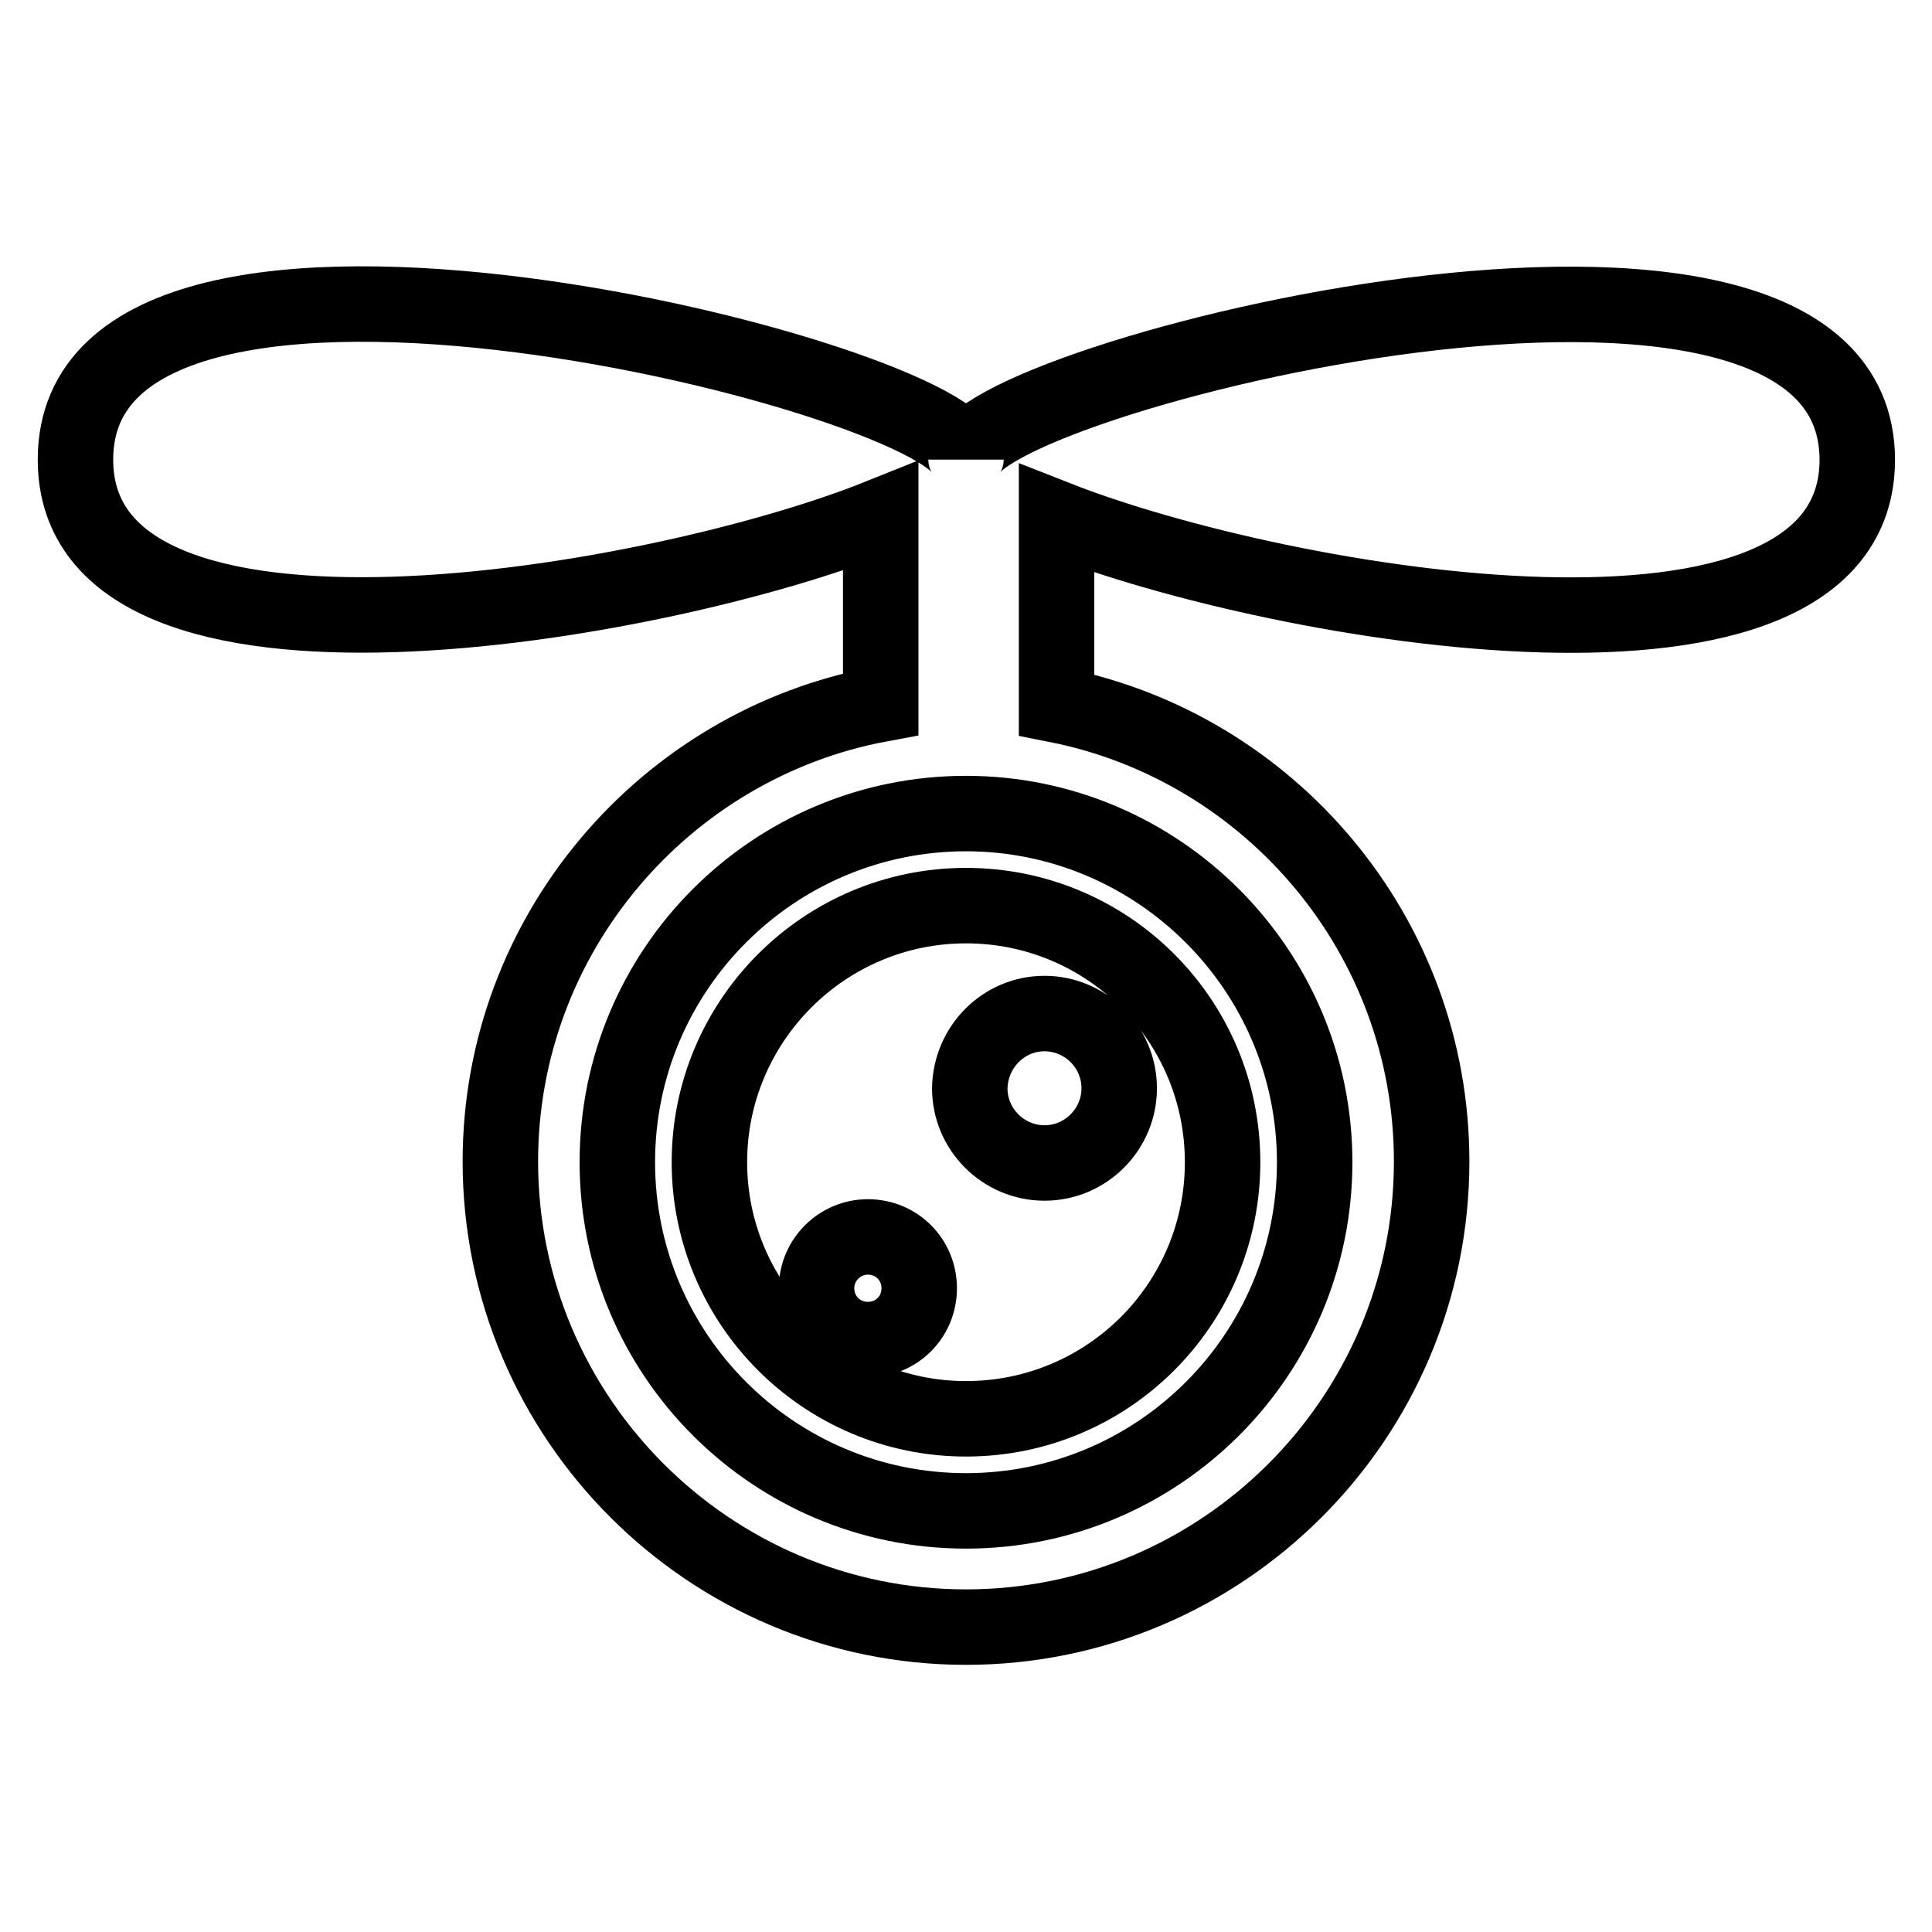
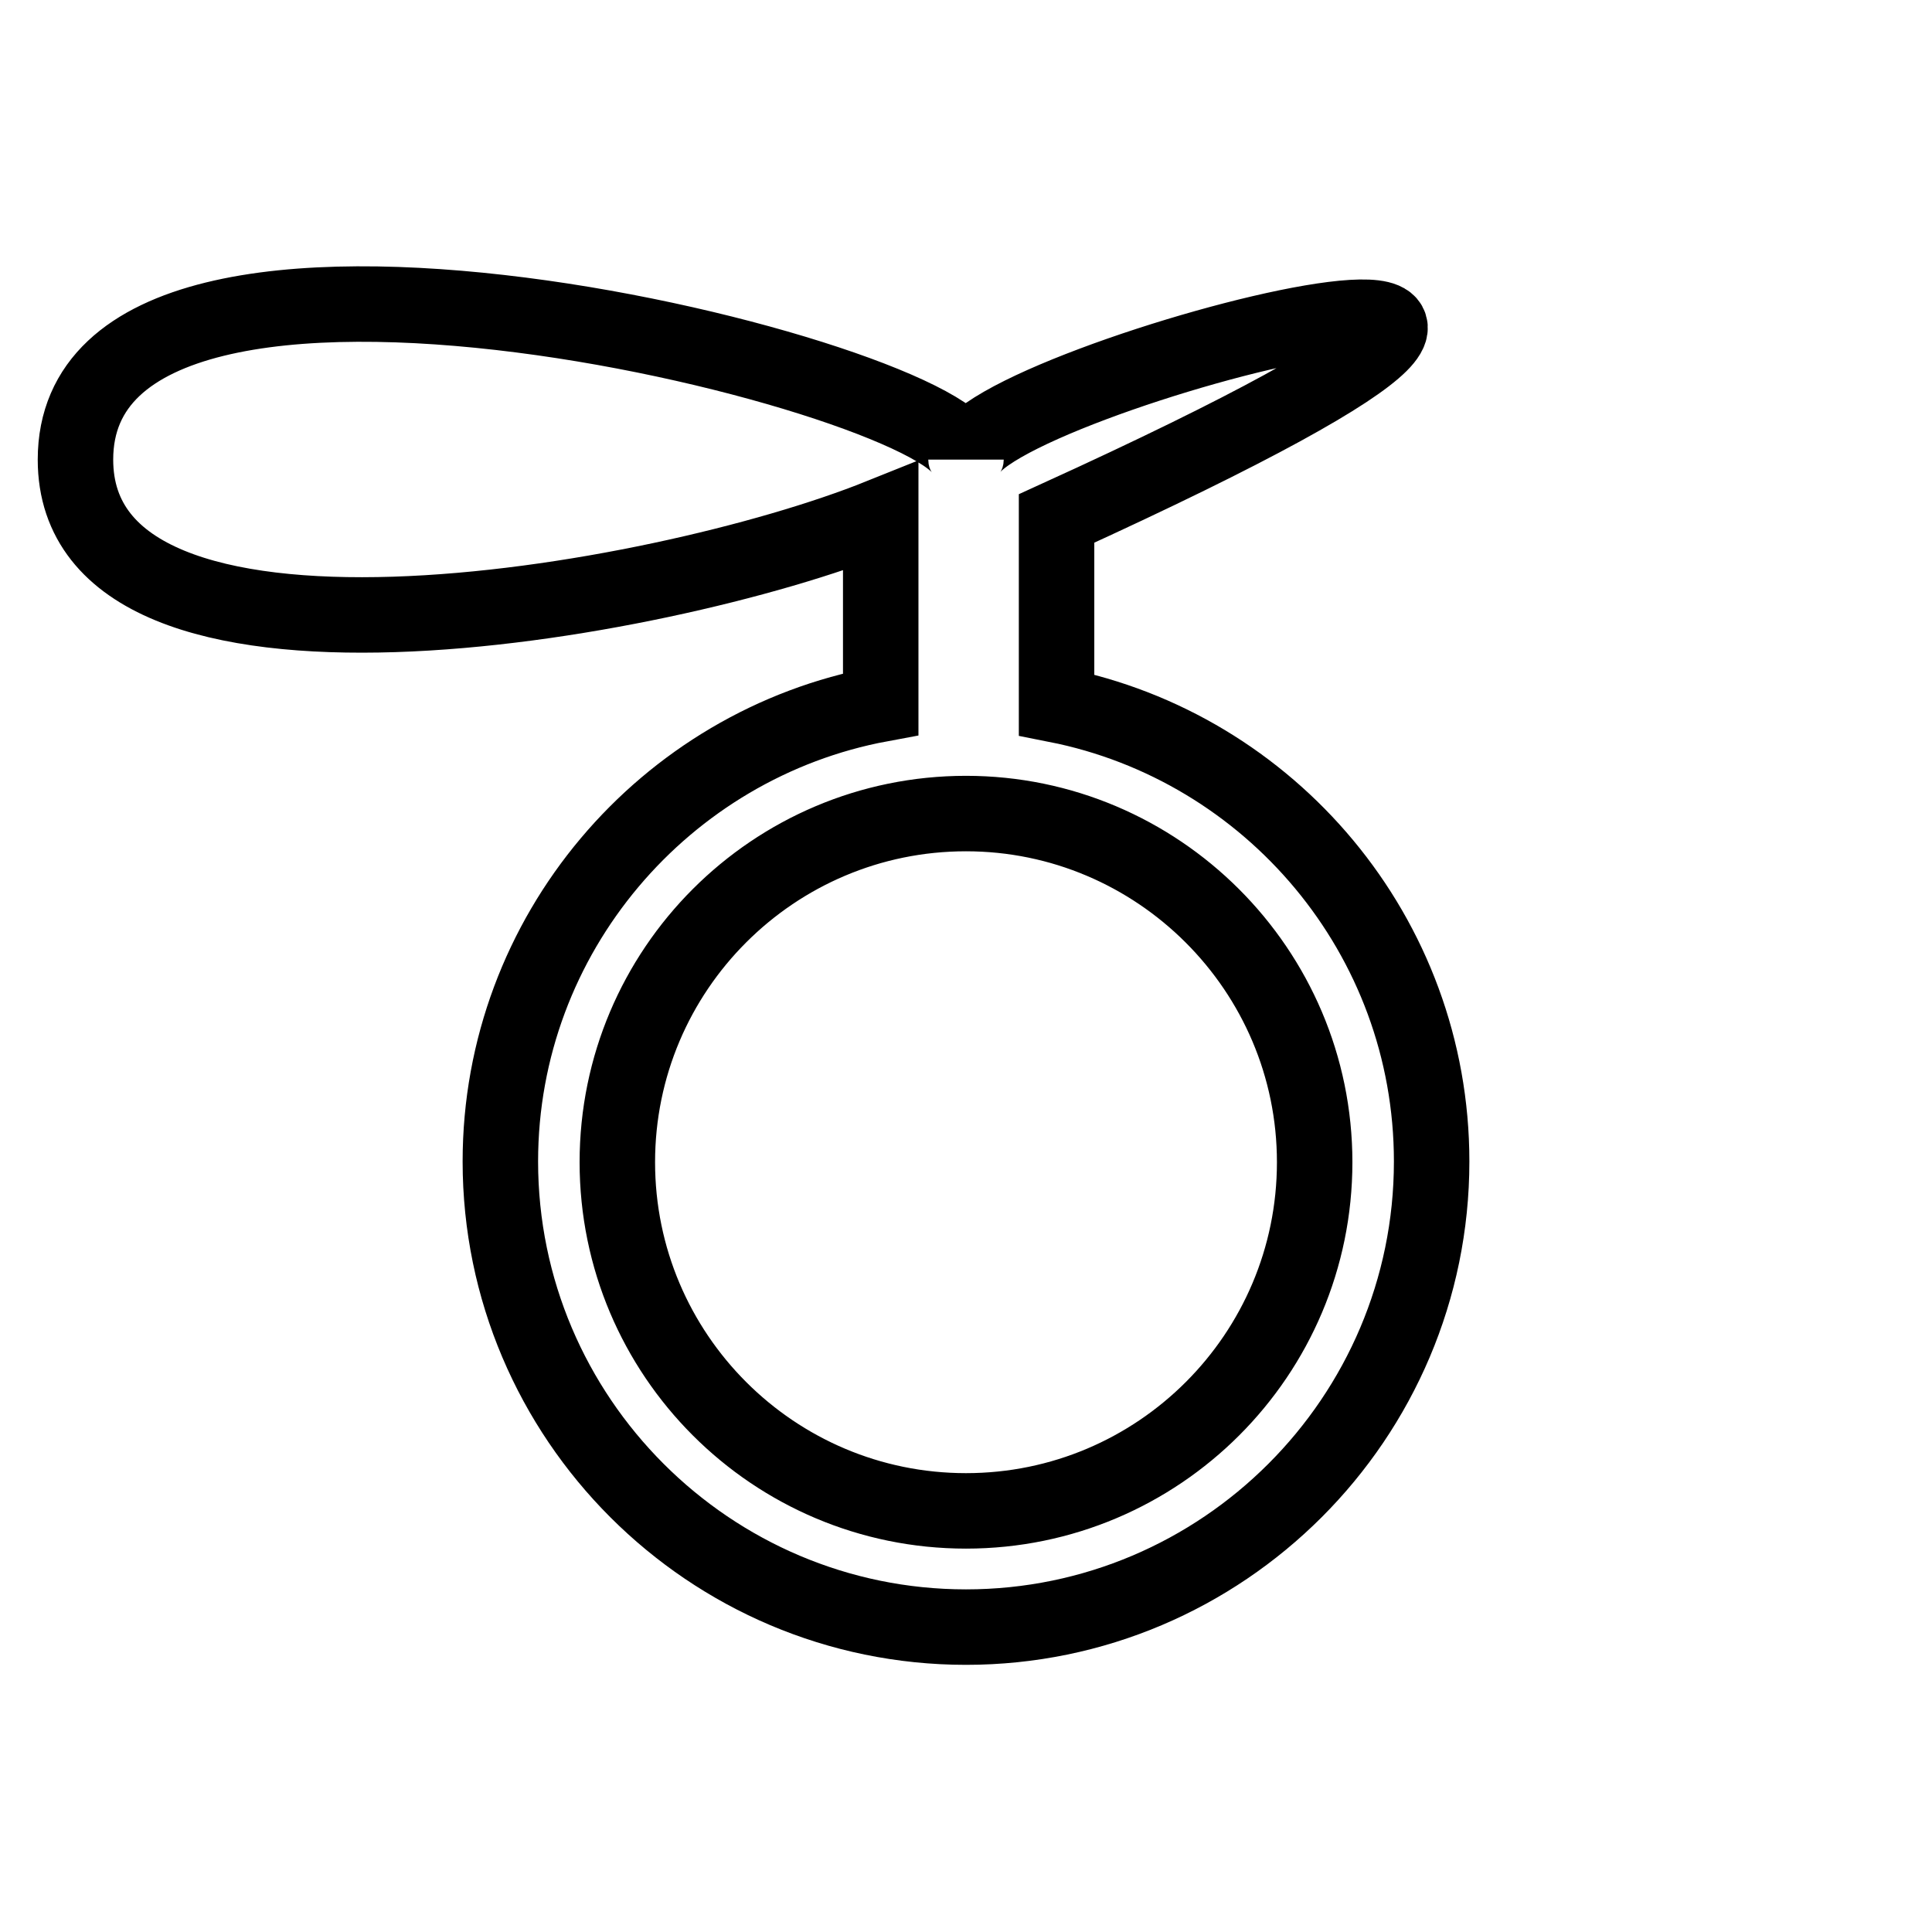
<svg xmlns="http://www.w3.org/2000/svg" version="1.1" x="0px" y="0px" viewBox="0 0 256 256" enable-background="new 0 0 256 256" xml:space="preserve">
  <g>
-     <path stroke-width="10" fill-opacity="0" stroke="#000000" d="M128,60.9c0-10.5-118-40.6-118,0c0,32.8,77.1,19.4,106.7,7.5v24.9c-28.6,5.3-50.4,30.5-50.4,60.6 c0,34,27.7,61.7,61.7,61.7c34,0,61.7-27.7,61.7-61.7c0-29.9-21.4-54.9-49.7-60.5V68.7c30,11.8,106.1,24.8,106.1-7.8 C246,20.4,128,50.4,128,60.9L128,60.9z M174.2,154c0,25.5-20.7,46.2-46.2,46.2S81.8,179.5,81.8,154c0-25.5,20.7-46.2,46.2-46.2 C153.4,107.8,174.2,128.5,174.2,154z" />
-     <path stroke-width="10" fill-opacity="0" stroke="#000000" d="M94,154c0,18.7,15.2,34,34,34c18.8,0,34-15.2,34-34s-15.2-34-34-34C109.2,120,94,135.3,94,154z  M138.4,134.3c5.4,0,9.9,4.4,9.9,9.9c0,5.4-4.4,9.9-9.9,9.9c-5.4,0-9.9-4.4-9.9-9.9C128.6,138.7,133,134.3,138.4,134.3z M115,163.9 c3.8,0,6.8,3,6.8,6.8c0,3.8-3,6.8-6.8,6.8s-6.8-3-6.8-6.8C108.2,166.9,111.3,163.9,115,163.9z" />
+     <path stroke-width="10" fill-opacity="0" stroke="#000000" d="M128,60.9c0-10.5-118-40.6-118,0c0,32.8,77.1,19.4,106.7,7.5v24.9c-28.6,5.3-50.4,30.5-50.4,60.6 c0,34,27.7,61.7,61.7,61.7c34,0,61.7-27.7,61.7-61.7c0-29.9-21.4-54.9-49.7-60.5V68.7C246,20.4,128,50.4,128,60.9L128,60.9z M174.2,154c0,25.5-20.7,46.2-46.2,46.2S81.8,179.5,81.8,154c0-25.5,20.7-46.2,46.2-46.2 C153.4,107.8,174.2,128.5,174.2,154z" />
  </g>
</svg>